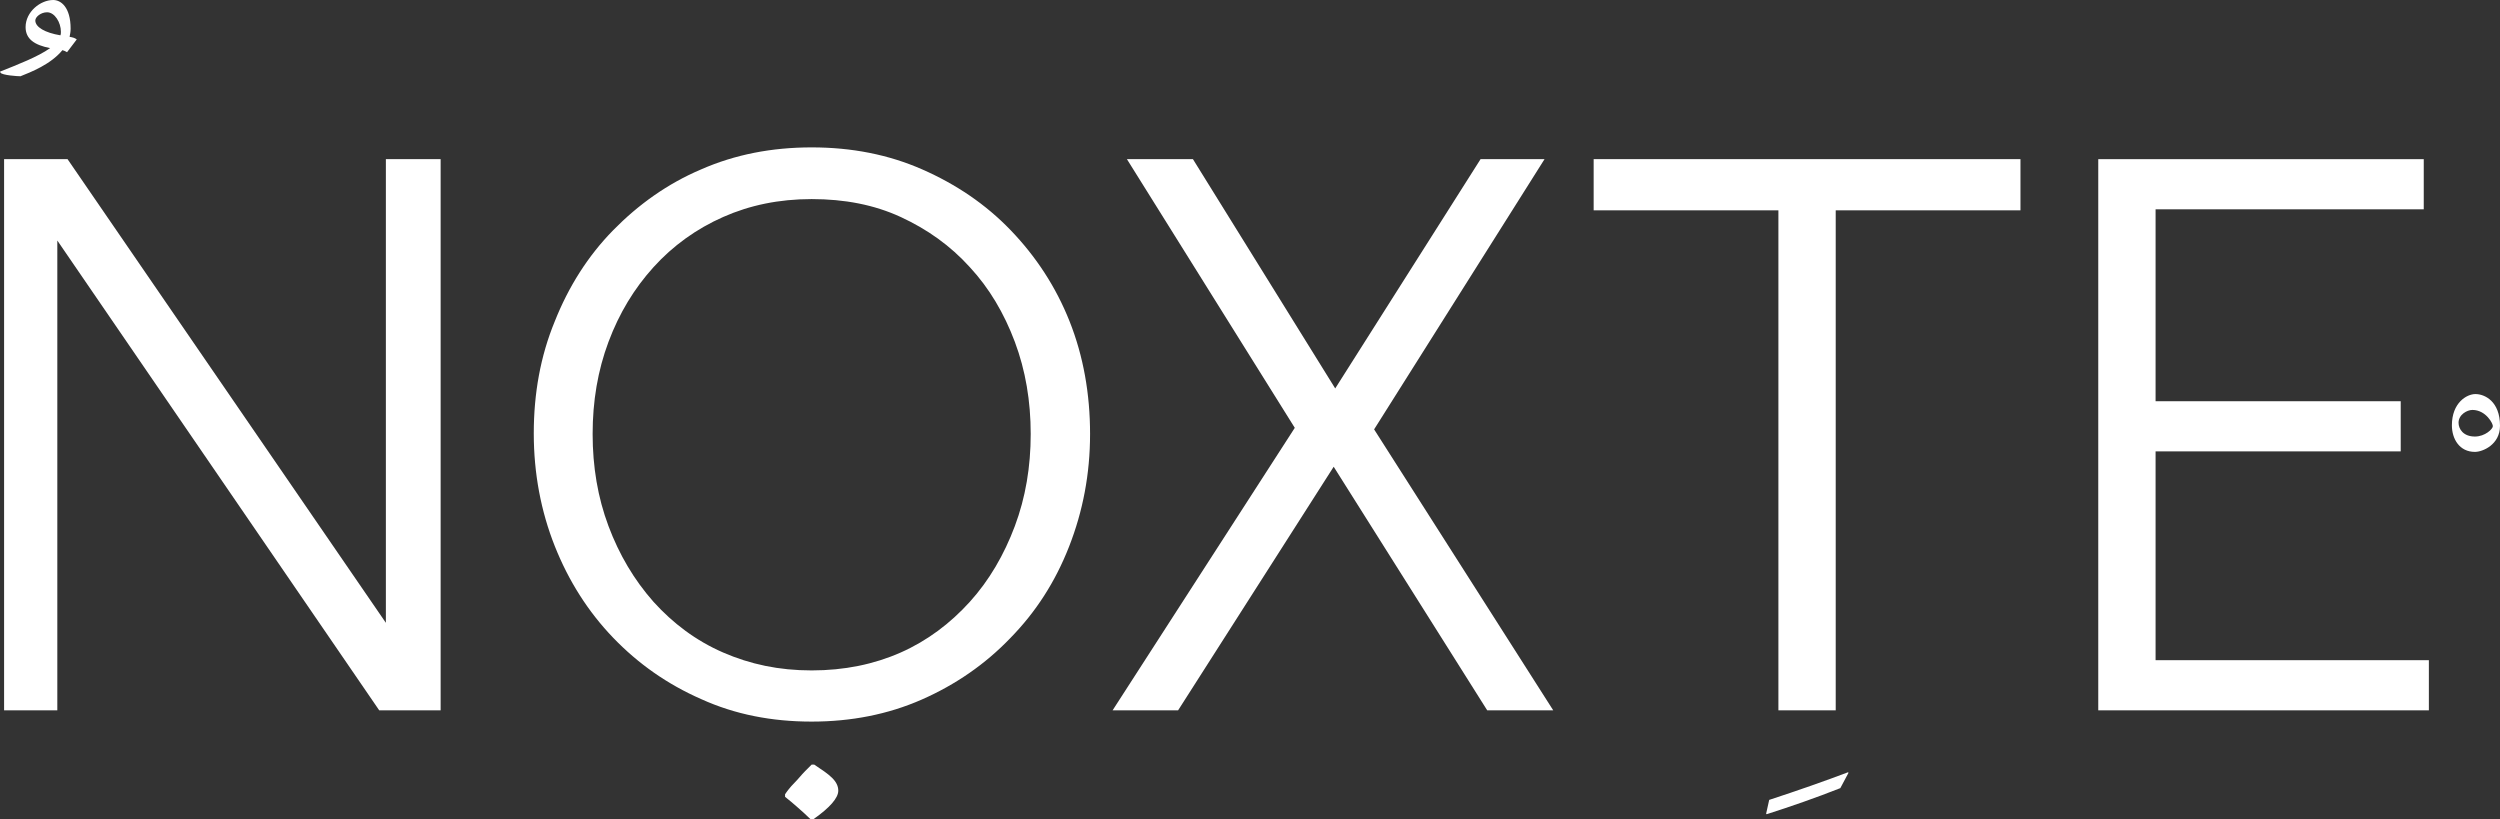
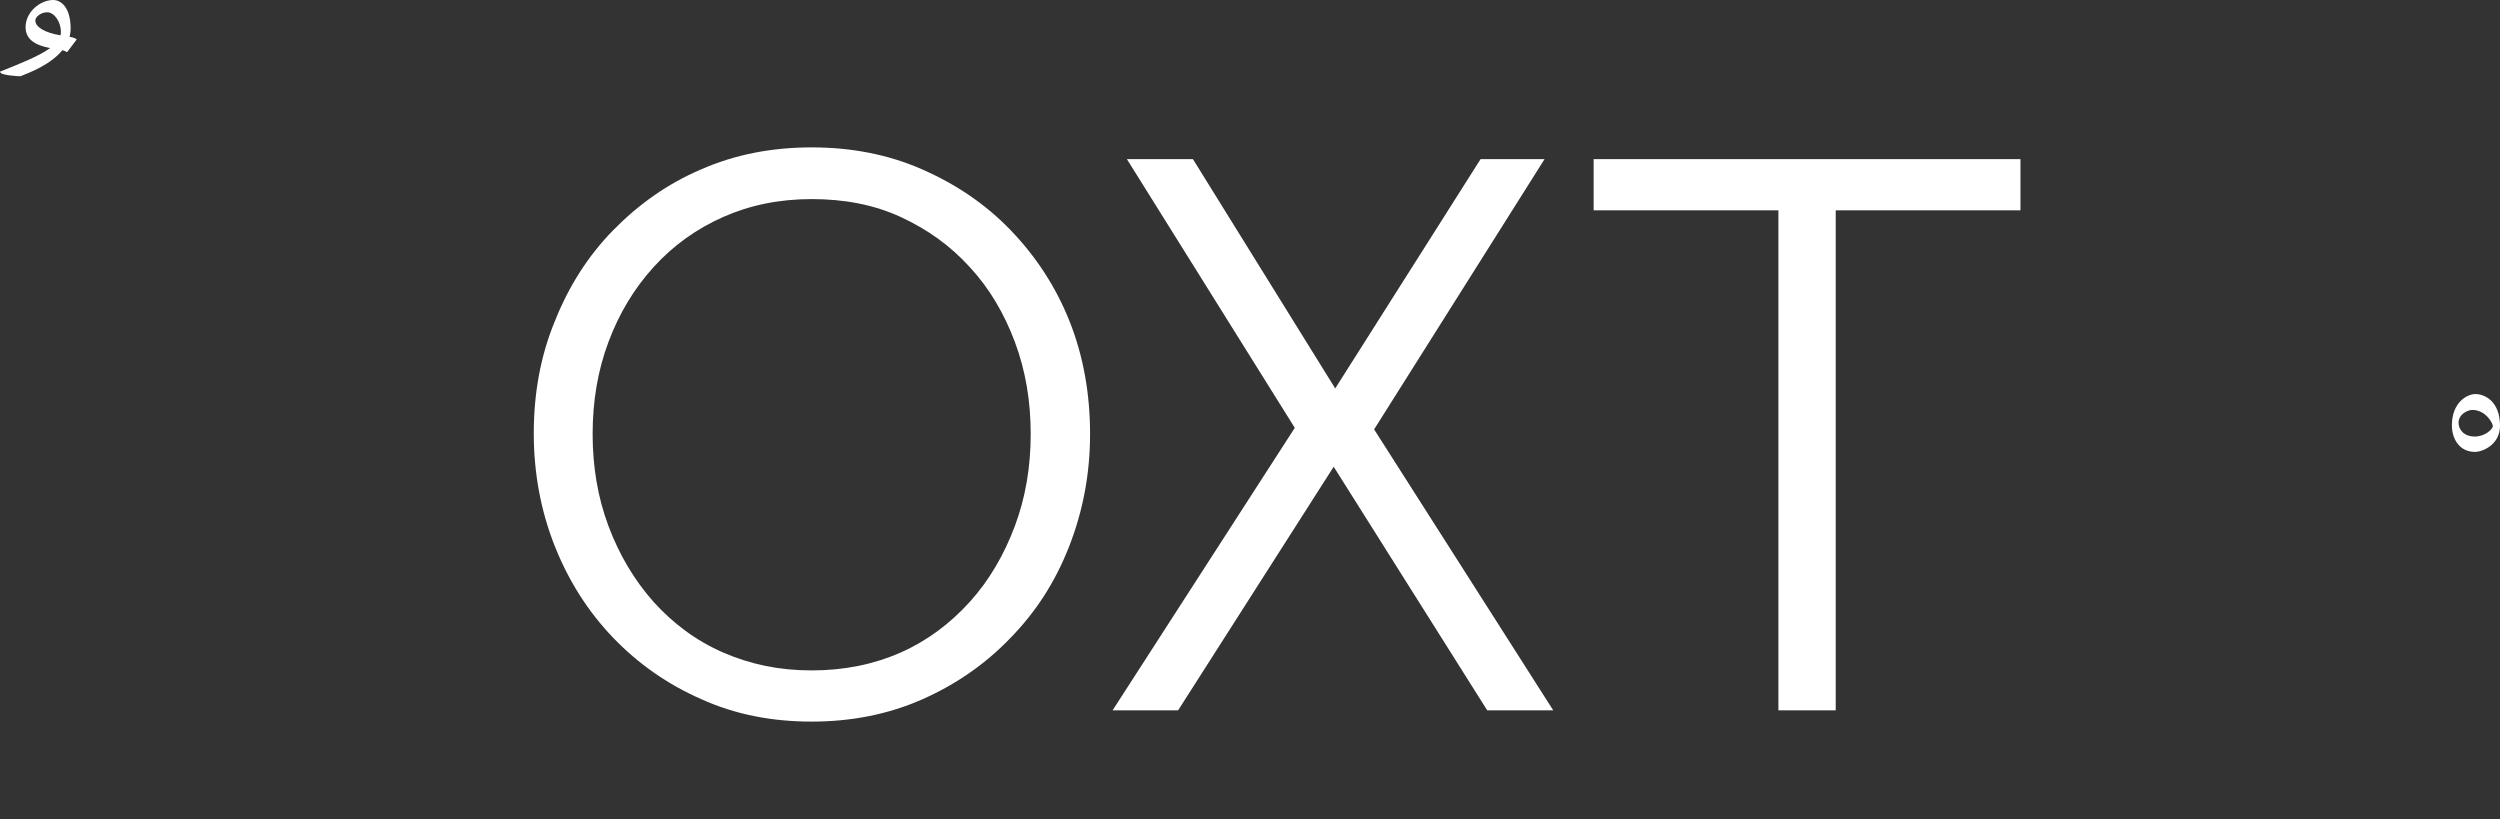
<svg xmlns="http://www.w3.org/2000/svg" version="1.1" id="Layer_2_00000164498604976271850730000003236569013513465006_" x="0px" y="0px" viewBox="0 0 488.5 160.1" style="enable-background:new 0 0 488.5 160.1;" xml:space="preserve">
  <rect x="0" y="0" width="488.5" height="160.1" fill="#333333" stroke="none" />
  <style type="text/css">
	.st0{fill:#FFFFFF;}
</style>
  <g id="Layer_1-2">
    <g>
-       <path class="st0" d="M74.1,138.8L11.2,47v91.8H0.8V31.1h12.4l62.2,90.6V31.1h10.7v107.7H74.1z" />
      <path class="st0" d="M158.6,141c-7.8,0-15-1.4-21.6-4.4c-6.6-2.9-12.3-6.9-17.2-12c-4.9-5.1-8.7-11.1-11.4-17.9    c-2.7-6.8-4.1-14.2-4.1-22s1.3-15.1,4.1-21.9c2.7-6.8,6.5-12.8,11.4-17.8s10.6-9.1,17.2-11.9c6.6-2.9,13.8-4.3,21.6-4.3    s15,1.4,21.6,4.3s12.4,6.8,17.3,11.9c4.9,5.1,8.8,11,11.5,17.8S213,77,213,84.8s-1.4,15.1-4.1,22s-6.5,12.8-11.5,17.9    c-4.9,5.1-10.7,9.1-17.3,12S166.3,141,158.6,141L158.6,141z M158.6,131c6.4,0,12.2-1.2,17.4-3.5c5.2-2.3,9.7-5.7,13.5-9.9    s6.7-9.2,8.8-14.8s3.1-11.6,3.1-18s-1-12.4-3.1-18s-5-10.5-8.8-14.6c-3.8-4.2-8.3-7.4-13.5-9.8s-11-3.5-17.4-3.5    s-12.1,1.2-17.3,3.5c-5.2,2.3-9.8,5.6-13.6,9.8c-3.8,4.2-6.7,9-8.8,14.6c-2.1,5.6-3.1,11.6-3.1,18s1,12.4,3.1,18    c2.1,5.6,5,10.5,8.8,14.8c3.8,4.2,8.3,7.6,13.6,9.9S152.2,131,158.6,131L158.6,131z" />
      <path class="st0" d="M230.2,138.8h-12.8l35.6-55.2l-32.8-52.5h12.9l27.8,44.8l28.4-44.8h12.5l-33.3,52.8l35,54.9h-12.9l-30-47.6    L230.2,138.8L230.2,138.8z" />
      <path class="st0" d="M358.6,138.8h-11.1V41.1h-36.1v-10h83.4v10h-36.1V138.8L358.6,138.8z" />
-       <path class="st0" d="M474.6,129v9.8H410V31.1h63.6v9.8h-52.4v37.5h47.9v9.8h-47.9V129H474.6z" />
    </g>
    <path class="st0" d="M13.1,10.2c-0.3-0.2-0.6-0.3-0.9-0.4C9.9,12.6,6,14.1,4,14.9c-0.6,0-3.6-0.2-3.9-0.7L0,14   c3.5-1.4,7.4-2.9,9.8-4.6C6.7,8.8,5,7.6,5,5.3C5,2.3,7.9,0,10.4,0c1.5,0,3.4,1.4,3.4,5.6c0,0.6-0.1,1.1-0.2,1.6   c0.6,0.1,1,0.2,1.4,0.5L13.1,10.2L13.1,10.2z M11.8,6.9c0.1-0.2,0.1-0.5,0.1-0.7c0-1.8-1.2-3.8-2.7-3.8C8,2.4,6.9,3.3,6.9,4   C6.9,5.3,8.8,6.4,11.8,6.9z" />
    <path class="st0" d="M479.1,83.1c0-4.4,2.9-6.1,4.6-6.1c1.8,0,4.8,1.4,4.8,6.2c0,3.7-3.4,5.1-4.9,5.1   C480.6,88.3,479.1,85.8,479.1,83.1z M483.1,80.1c-1,0-2.7,0.9-2.7,2.5c0,1.2,0.9,2.7,3.2,2.7c2,0,3.5-1.5,3.5-2   C487.2,82.9,485.8,80.1,483.1,80.1L483.1,80.1z" />
-     <path class="st0" d="M158.4,160.1c-0.8-0.8-1.7-1.6-2.5-2.3s-1.6-1.4-2.5-2.1v-0.5c0.4-0.6,1-1.4,1.8-2.2s1.4-1.6,2.1-2.3   s1.1-1.1,1.3-1.3h0.5c1.5,1,2.7,1.8,3.5,2.6s1.2,1.6,1.2,2.5c0,1.4-1.6,3.3-4.9,5.6L158.4,160.1L158.4,160.1z" />
-     <path class="st0" d="M359.6,154c-4.8,1.9-9.7,3.6-14.4,5.1l-0.1-0.1l0.6-2.7c5.5-1.8,11.2-3.8,15.4-5.4l0.1,0.1L359.6,154   L359.6,154z" />
  </g>
</svg>